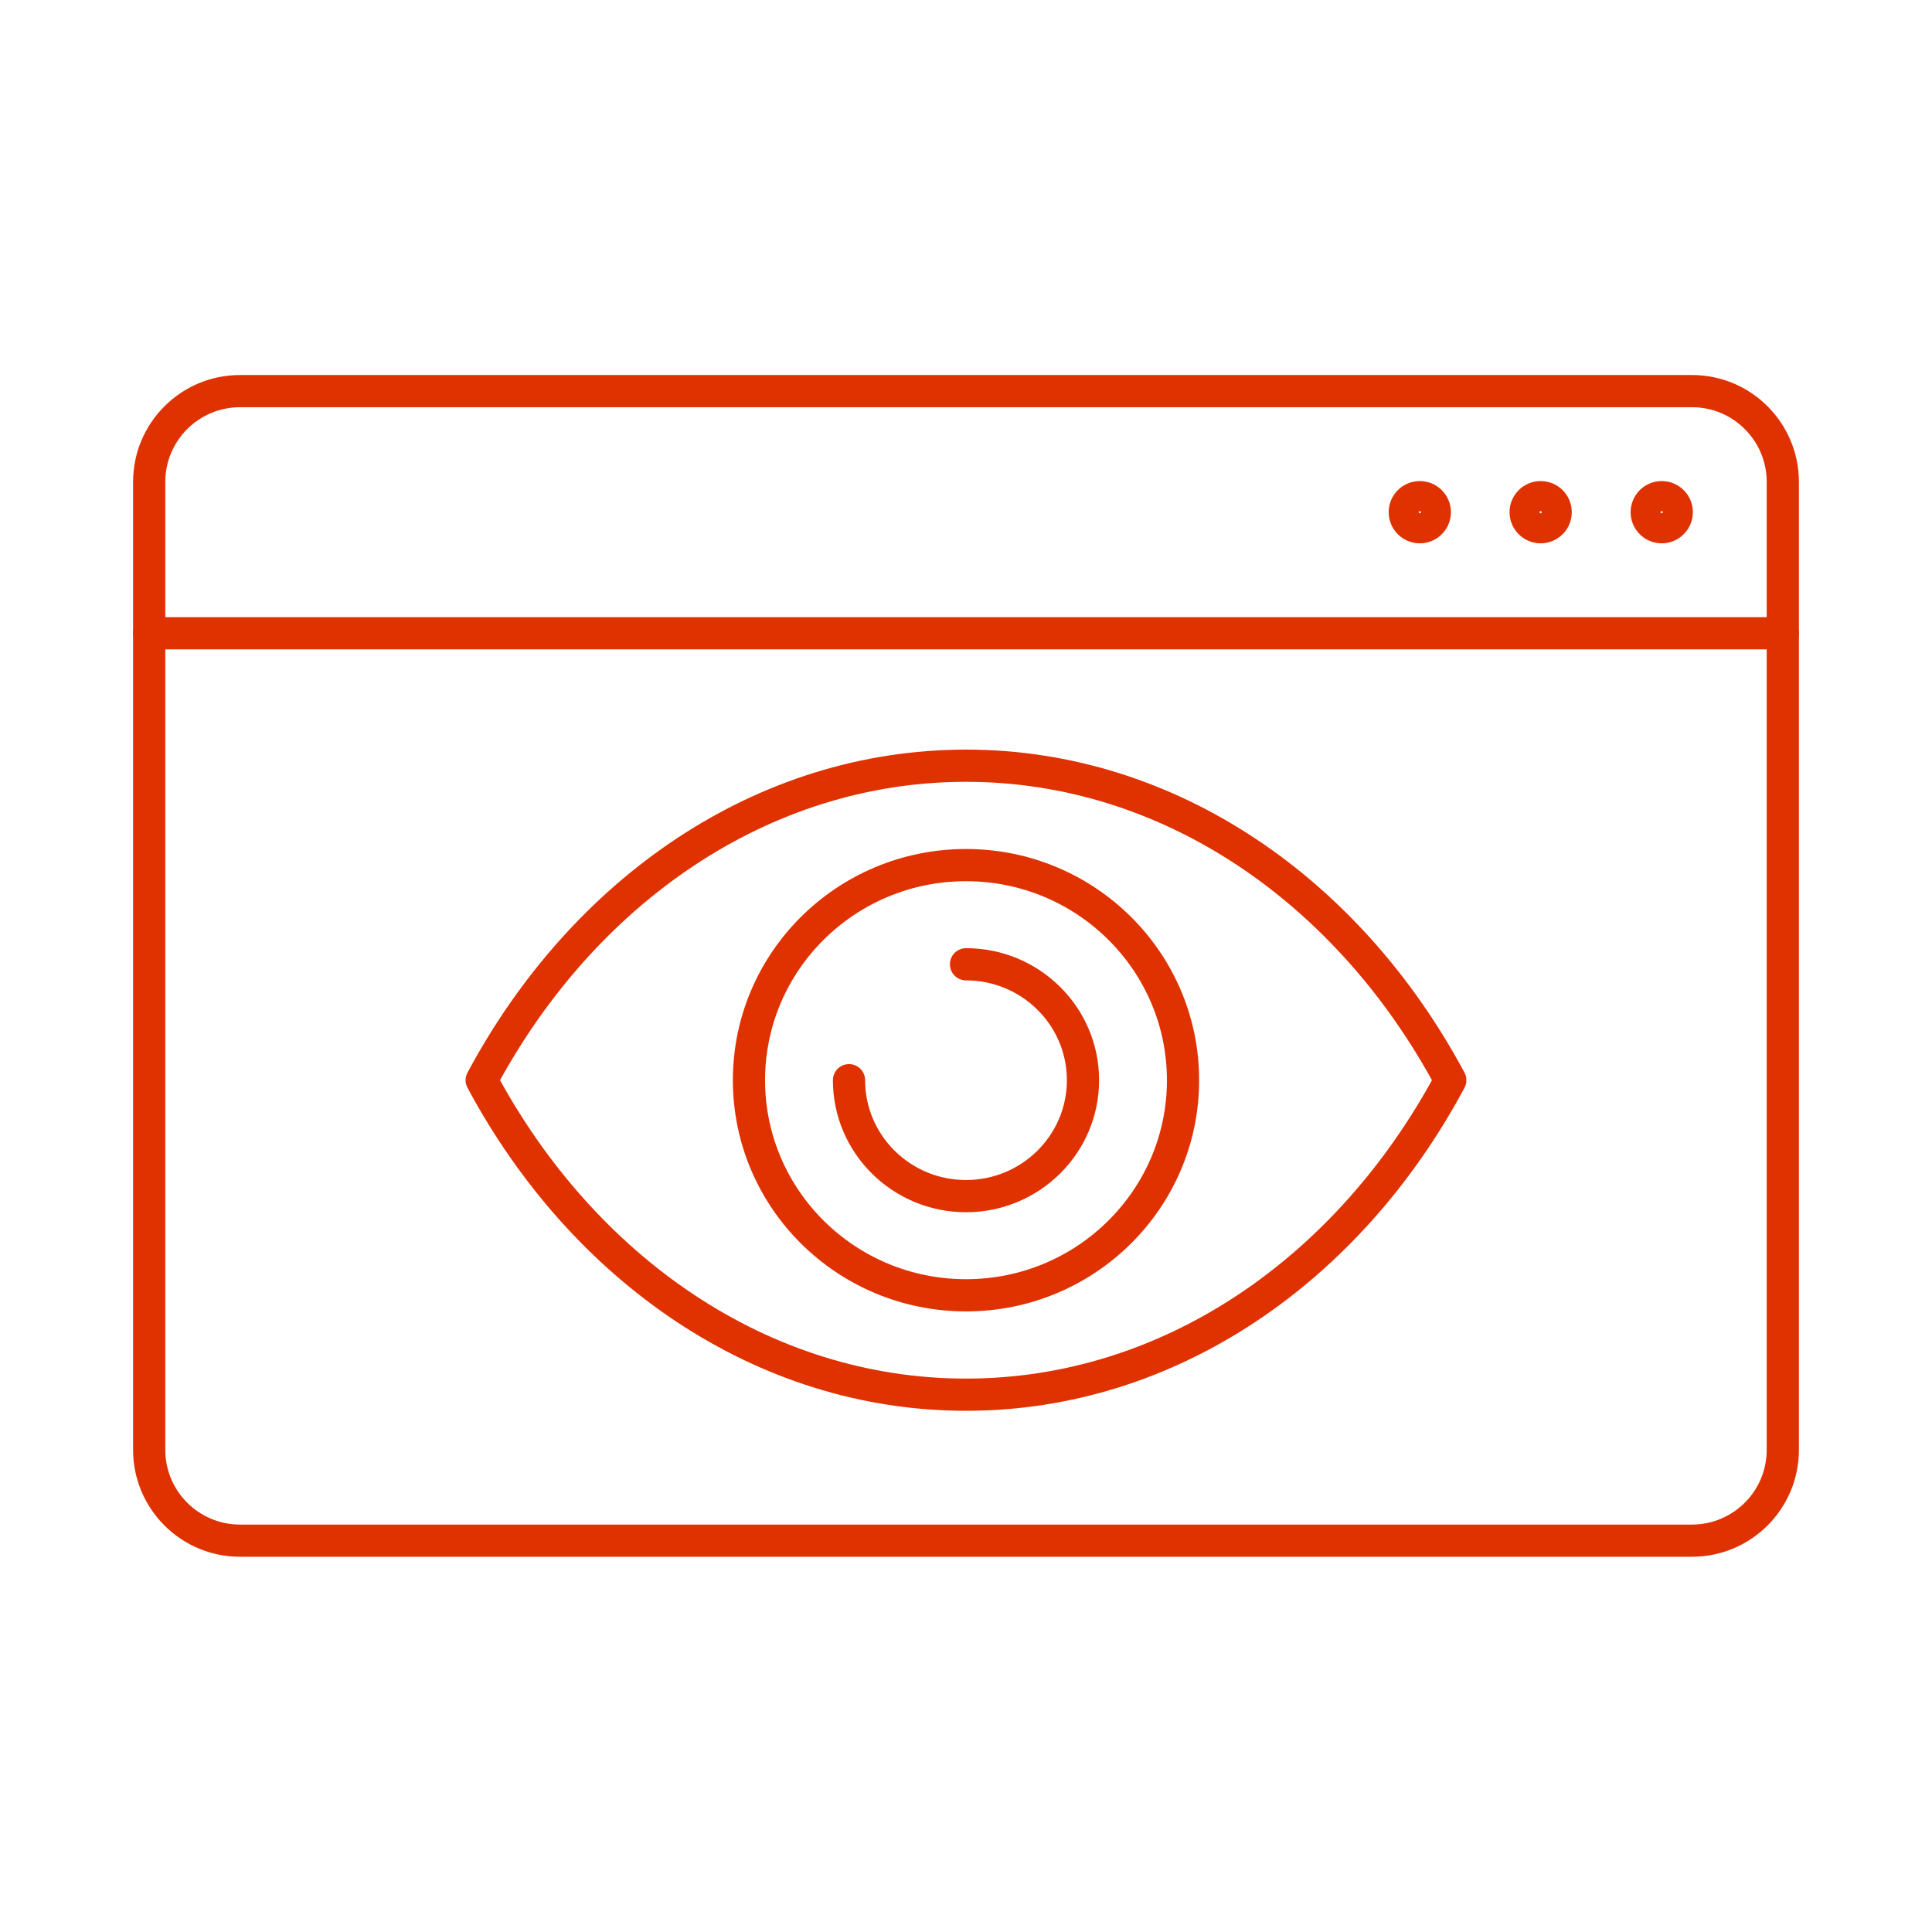
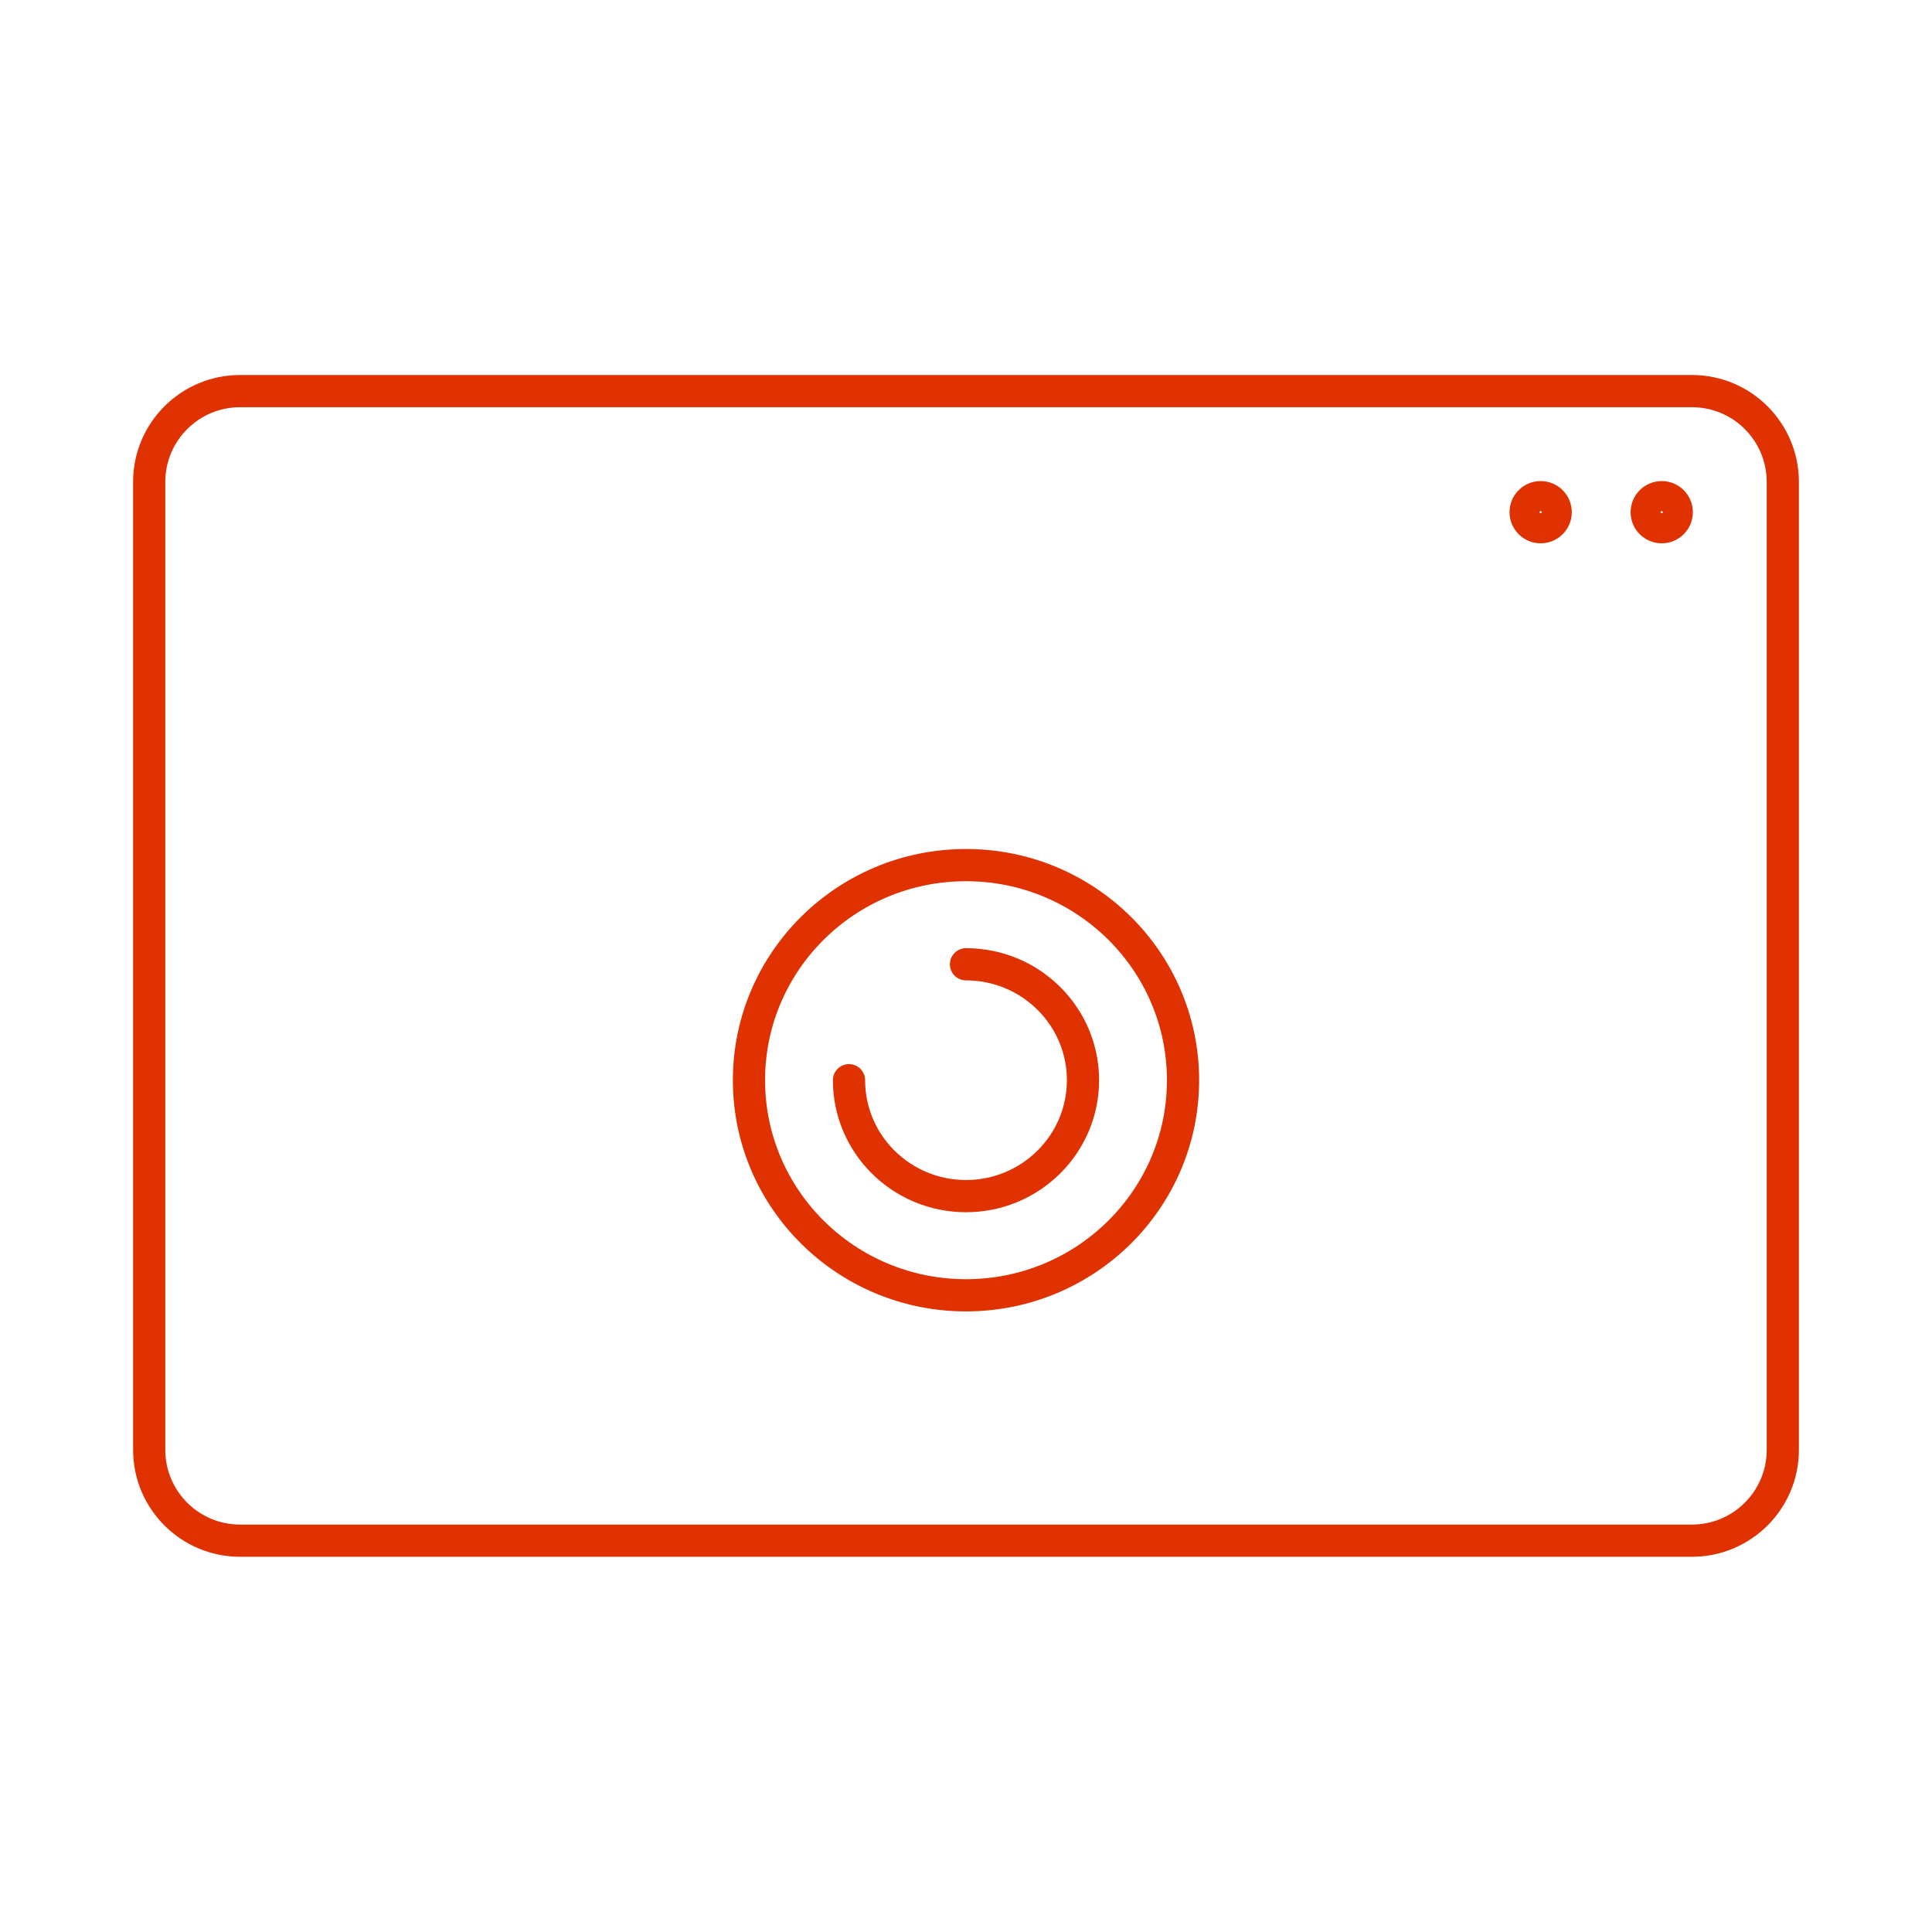
<svg xmlns="http://www.w3.org/2000/svg" data-name="Layer 1" id="uuid-6519a846-a573-4929-87ca-78e1219f4005" viewBox="0 0 90 90">
  <defs>
    <style>
      .uuid-2c1fc69d-673c-4ae1-a1dd-86d5e137e6b1 {
        fill: none;
        stroke: #e03100;
        stroke-linecap: round;
        stroke-linejoin: round;
        stroke-width: 1.5px;
      }
    </style>
  </defs>
-   <line class="uuid-2c1fc69d-673c-4ae1-a1dd-86d5e137e6b1" x1="83.05" x2="6.95" y1="29.5" y2="29.5" />
  <circle class="uuid-2c1fc69d-673c-4ae1-a1dd-86d5e137e6b1" cx="77.41" cy="23.86" r=".7" />
  <circle class="uuid-2c1fc69d-673c-4ae1-a1dd-86d5e137e6b1" cx="71.77" cy="23.86" r=".7" />
-   <circle class="uuid-2c1fc69d-673c-4ae1-a1dd-86d5e137e6b1" cx="66.14" cy="23.86" r=".7" />
  <path class="uuid-2c1fc69d-673c-4ae1-a1dd-86d5e137e6b1" d="m29.5,71.77h49.32c2.33,0,4.23-1.89,4.23-4.23V22.45c0-2.33-1.89-4.23-4.23-4.23H11.18c-2.33,0-4.23,1.89-4.23,4.23v45.09c0,2.33,1.89,4.23,4.23,4.23h18.32" />
  <g>
-     <path class="uuid-2c1fc69d-673c-4ae1-a1dd-86d5e137e6b1" d="m45,35.67c-9.51,0-17.85,5.85-22.56,14.65,4.71,8.79,13.05,14.65,22.56,14.65s17.85-5.85,22.56-14.65c-4.71-8.79-13.05-14.65-22.56-14.65Z" />
    <ellipse class="uuid-2c1fc69d-673c-4ae1-a1dd-86d5e137e6b1" cx="45" cy="50.32" rx="10.11" ry="10.02" />
    <path class="uuid-2c1fc69d-673c-4ae1-a1dd-86d5e137e6b1" d="m45,44.92c3.01,0,5.45,2.42,5.45,5.4s-2.44,5.4-5.45,5.4-5.45-2.42-5.45-5.4" />
  </g>
</svg>